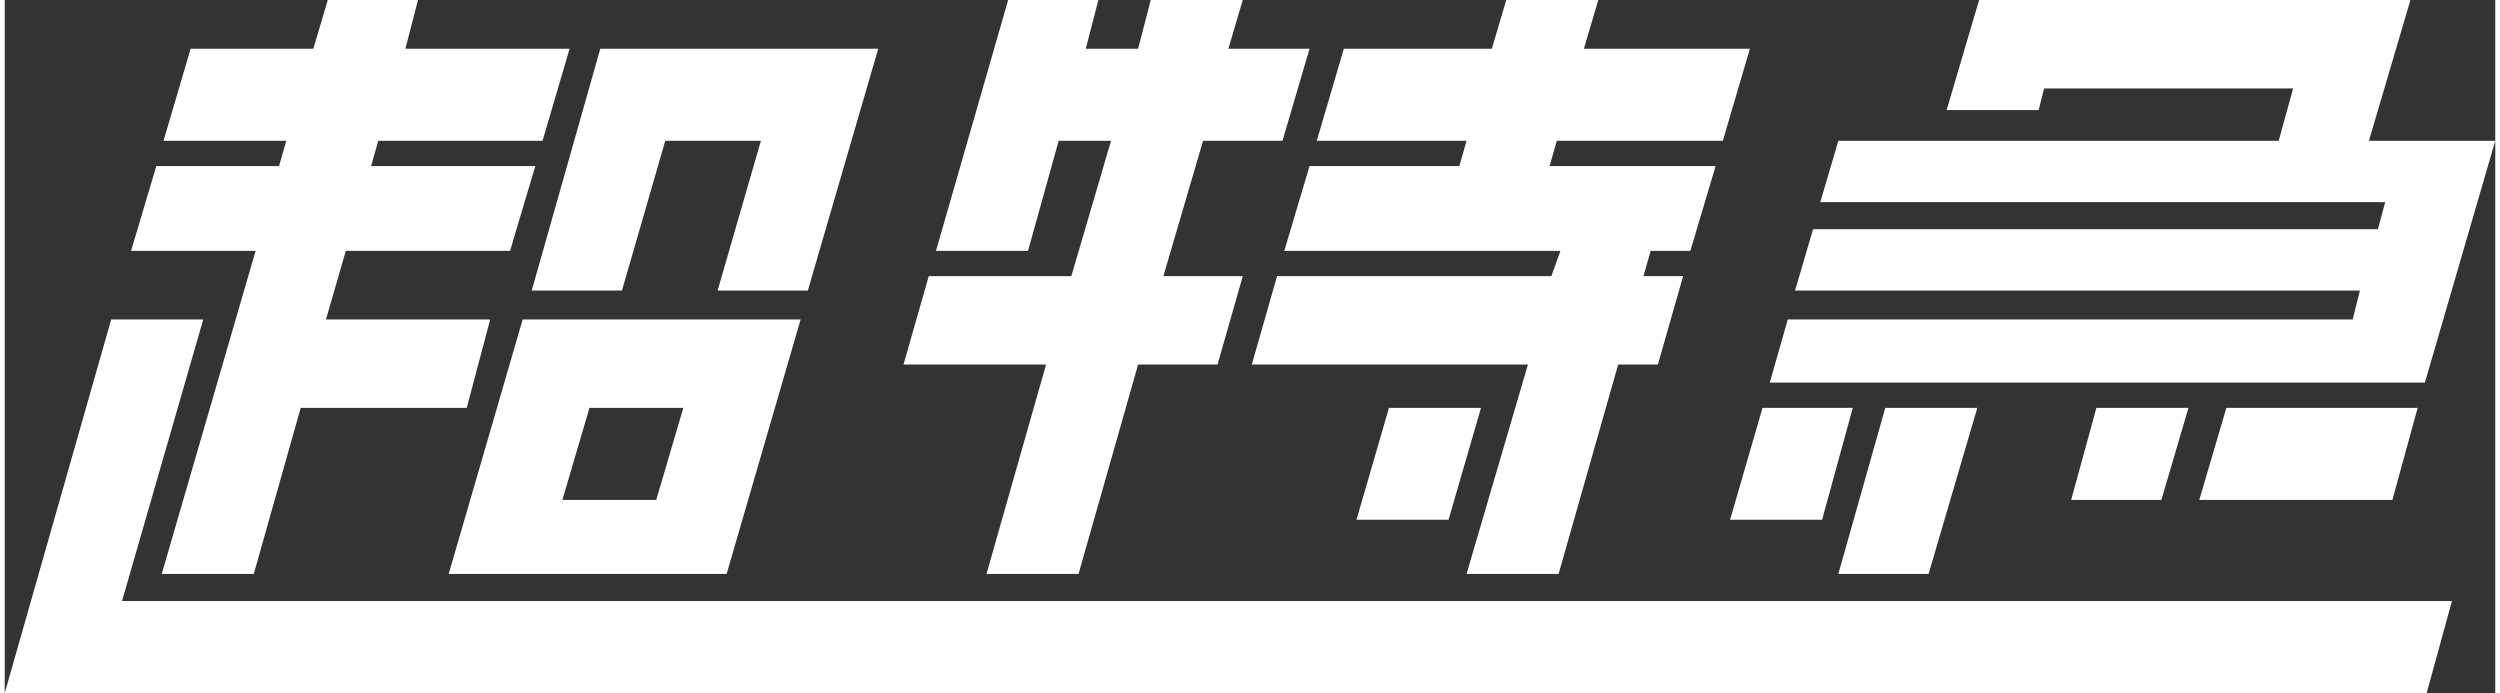
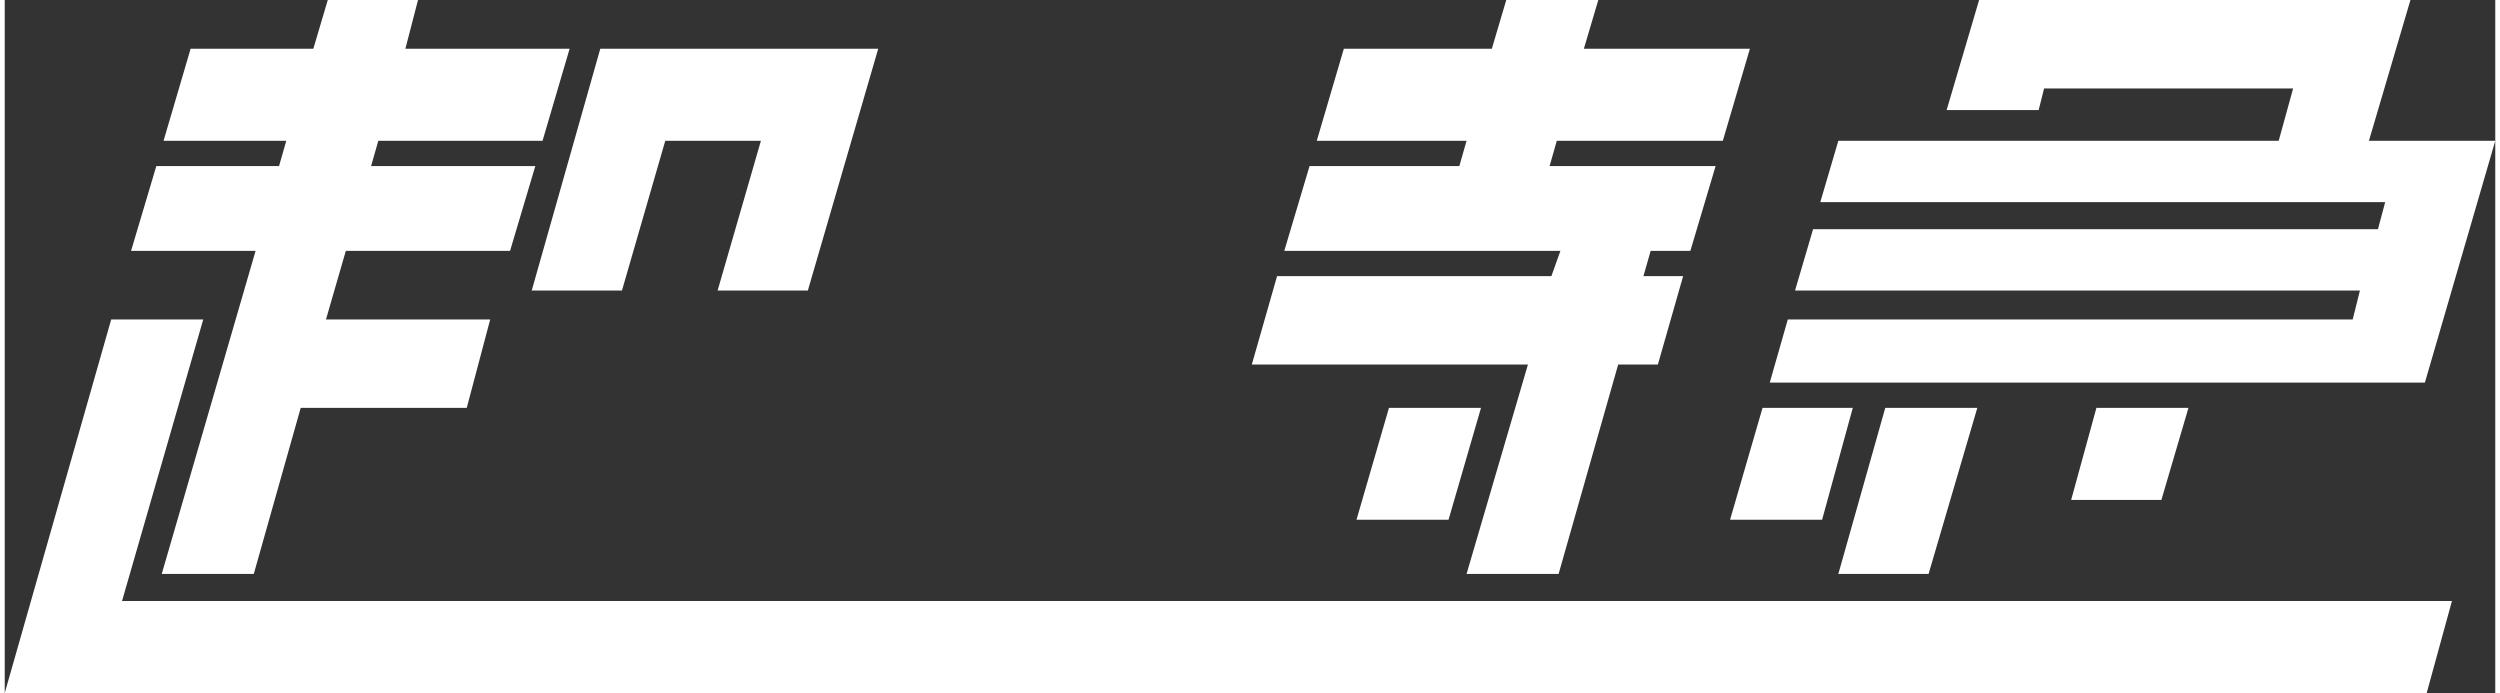
<svg xmlns="http://www.w3.org/2000/svg" id="_レイヤー_1" data-name="レイヤー_1" width="48.7mm" height="13.5mm" version="1.1" viewBox="0 0 138 38.4">
  <rect x="0" y="0" width="138" height="38.4" fill="#333333" stroke="none" />
  <defs>
    <style>
      .st0 {
        fill: #fff;
      }
    </style>
  </defs>
  <polygon class="st0" points="33 2.7 29.2 16.1 34.2 16.1 36.6 7.8 41.9 7.8 39.5 16.1 44.5 16.1 48.4 2.7 33 2.7" />
  <polygon class="st0" points="95.2 7.8 96.7 2.7 87.5 2.7 88.3 0 83.2 0 82.4 2.7 74.2 2.7 72.7 7.8 81 7.8 80.6 9.2 72.3 9.2 70.9 13.9 86.2 13.9 85.7 15.3 70.5 15.3 69.1 20.2 84.4 20.2 81 31.8 86.1 31.8 89.4 20.2 91.6 20.2 93 15.3 90.8 15.3 91.2 13.9 93.4 13.9 94.8 9.2 85.6 9.2 86 7.8 95.2 7.8" />
  <polygon class="st0" points="76.7 22.6 74.9 28.8 80 28.8 81.8 22.6 76.7 22.6" />
  <polygon class="st0" points="121 22.6 115.9 22.6 114.5 27.7 119.5 27.7 121 22.6" />
  <polygon class="st0" points="97.4 22.6 95.6 28.8 100.7 28.8 102.4 22.6 97.4 22.6" />
-   <polygon class="st0" points="70.8 7.8 72.3 2.7 67.8 2.7 68.6 0 63.5 0 62.8 2.7 59.9 2.7 60.6 0 55.6 0 51.6 13.9 56.7 13.9 58.4 7.8 61.3 7.8 59.1 15.3 59.1 15.3 51.2 15.3 49.8 20.2 57.7 20.2 54.4 31.8 59.5 31.8 62.8 20.2 67.2 20.2 68.6 15.3 64.2 15.3 66.4 7.8 70.8 7.8" />
-   <path class="st0" d="M28.7,17.7l-4.1,14.1h15.4l4.1-14.1h-15.4ZM36.1,27.7h-5.2l1.5-5.1h5.2l-1.5,5.1Z" />
  <polygon class="st0" points="131 7.8 133.3 0 109.4 0 107.6 6.1 112.7 6.1 113 4.9 126.8 4.9 126 7.8 101.6 7.8 100.6 11.2 131.9 11.2 131.5 12.7 100.2 12.7 99.2 16.1 130.5 16.1 130.1 17.7 98.8 17.7 97.8 21.2 134.1 21.2 138 7.8 131 7.8" />
  <polygon class="st0" points="29.8 7.8 31.3 2.7 22.2 2.7 22.9 0 17.9 0 17.1 2.7 10.3 2.7 8.8 7.8 15.6 7.8 15.2 9.2 8.4 9.2 7 13.9 13.9 13.9 8.7 31.8 13.8 31.8 16.4 22.6 25.6 22.6 26.9 17.7 17.8 17.7 18.9 13.9 28 13.9 29.4 9.2 20.3 9.2 20.7 7.8 29.8 7.8" />
  <polygon class="st0" points="6.5 33.3 11 17.7 5.9 17.7 0 38.4 134.2 38.4 135.6 33.3 6.5 33.3" />
-   <polygon class="st0" points="123.1 22.6 121.6 27.7 132.3 27.7 133.7 22.6 123.1 22.6" />
  <polygon class="st0" points="104.2 22.6 101.6 31.8 106.6 31.8 109.3 22.6 104.2 22.6" />
</svg>